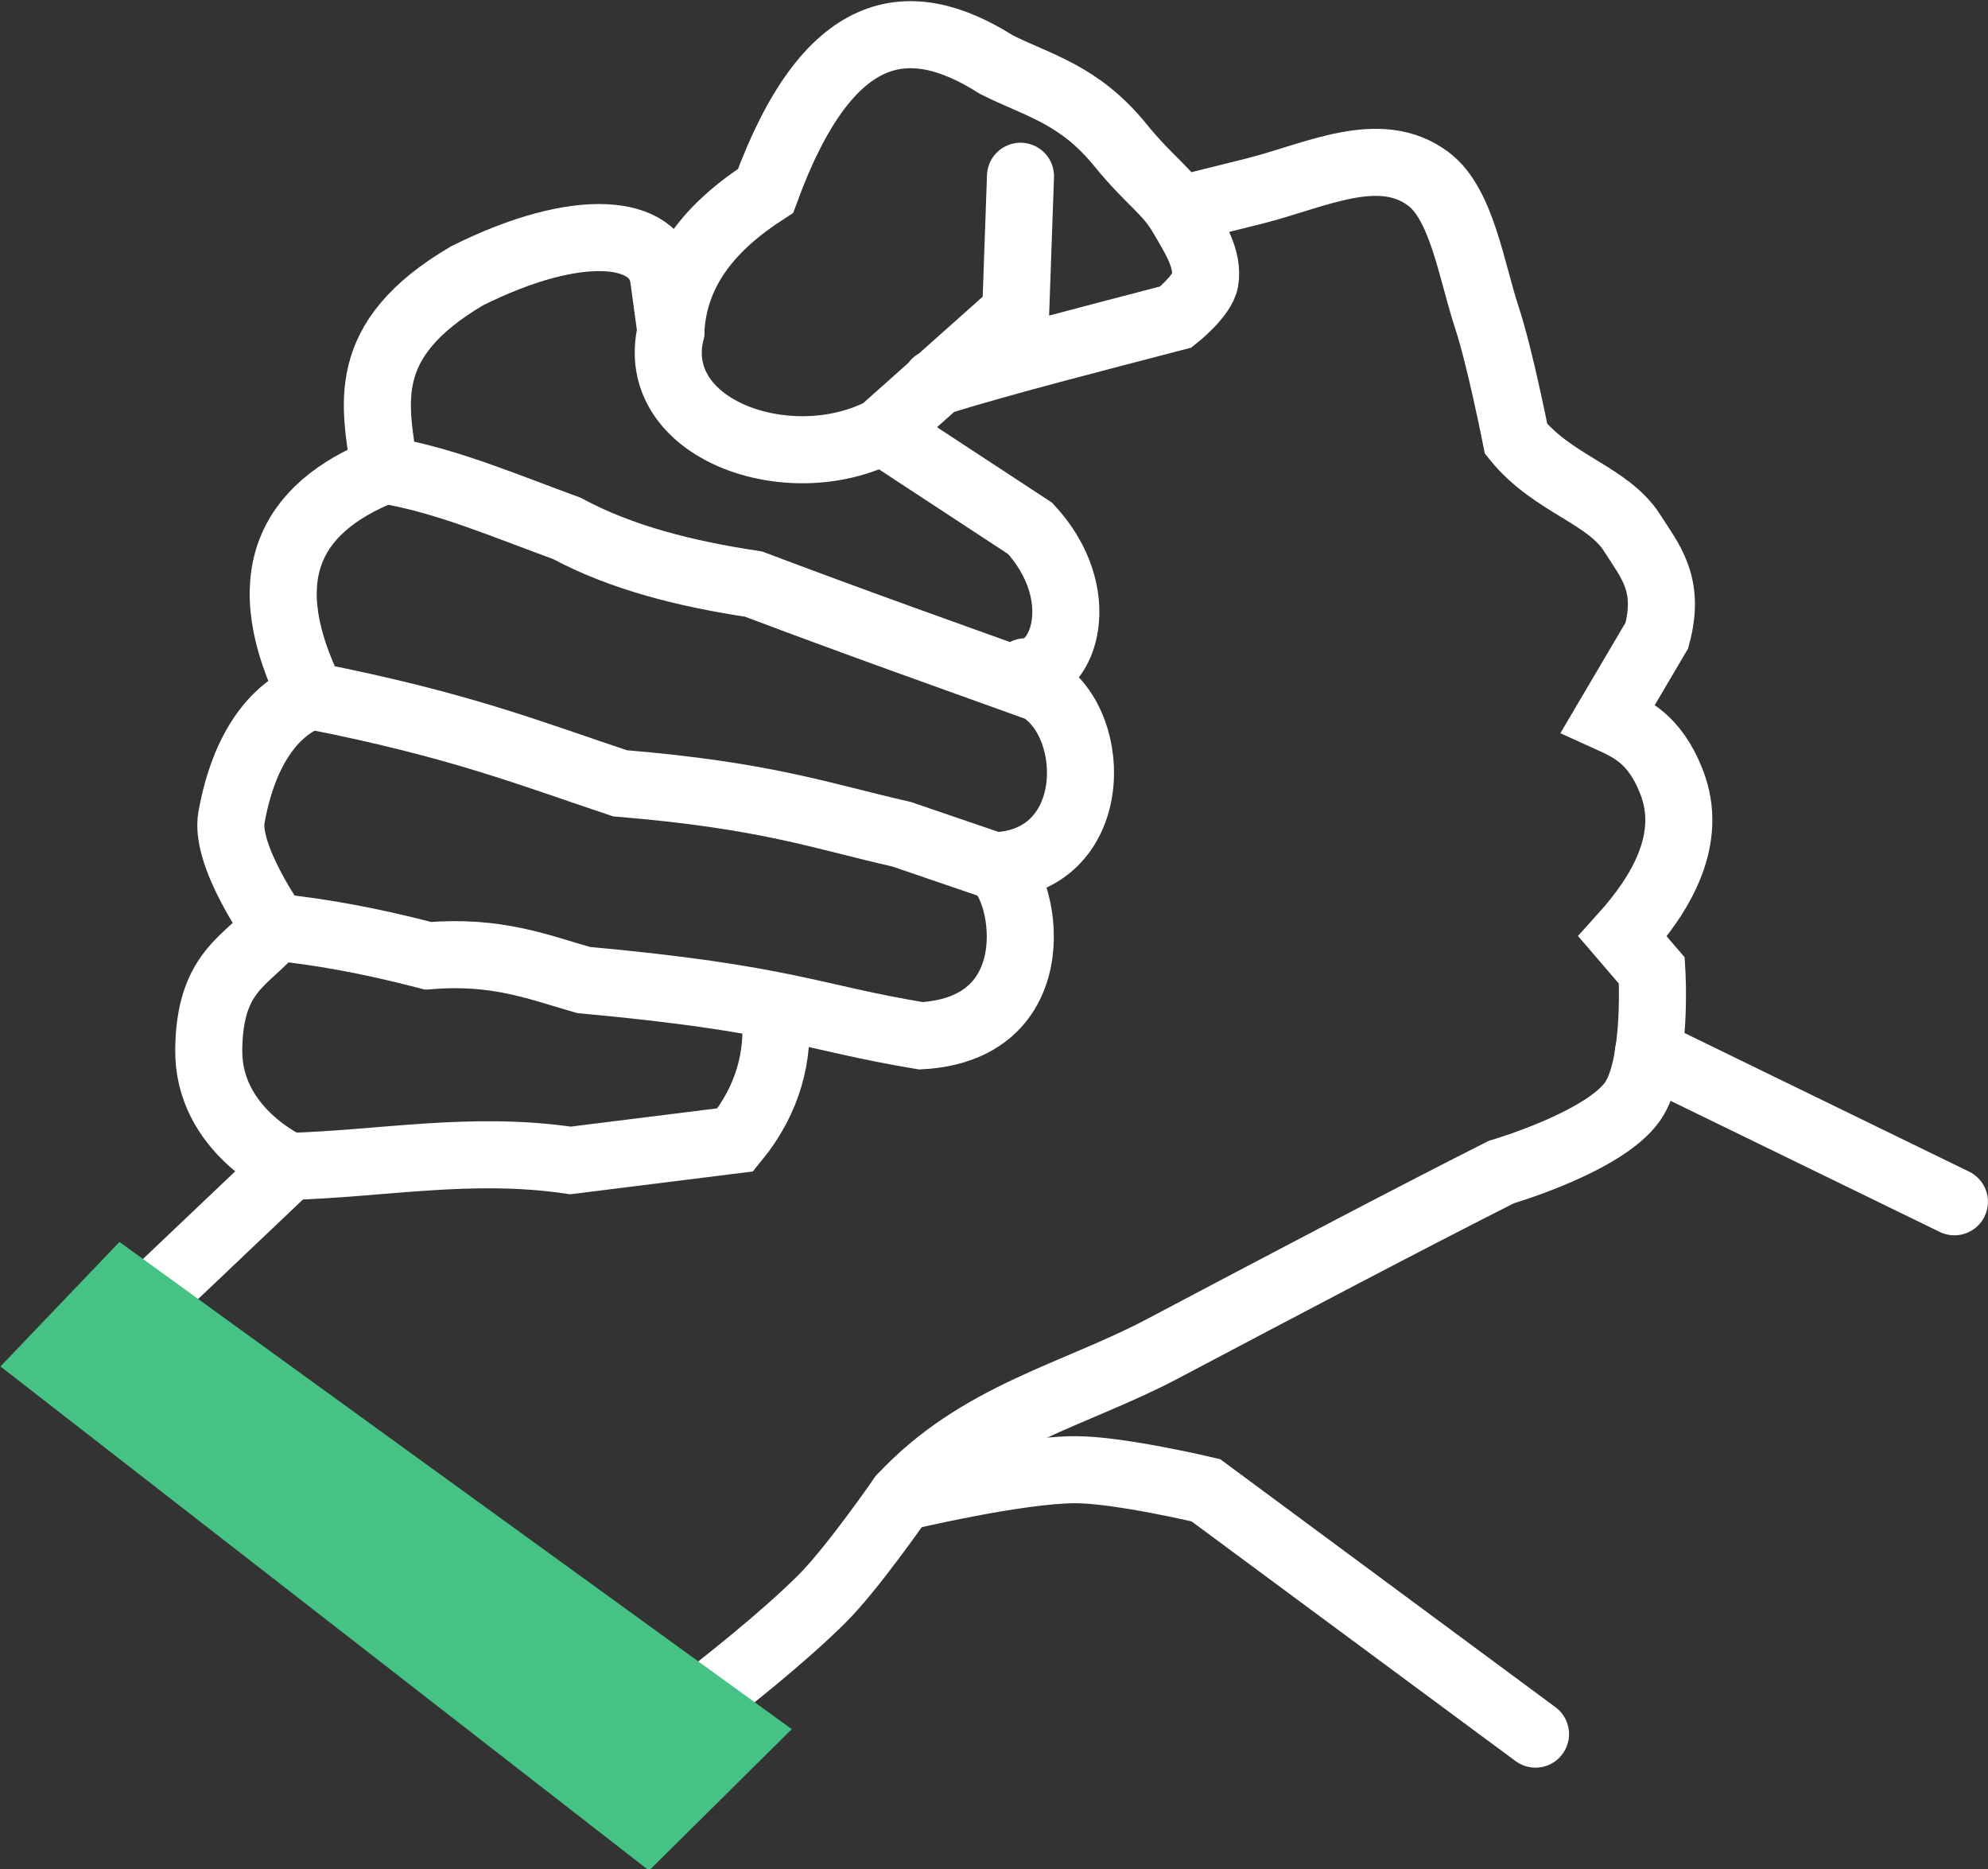
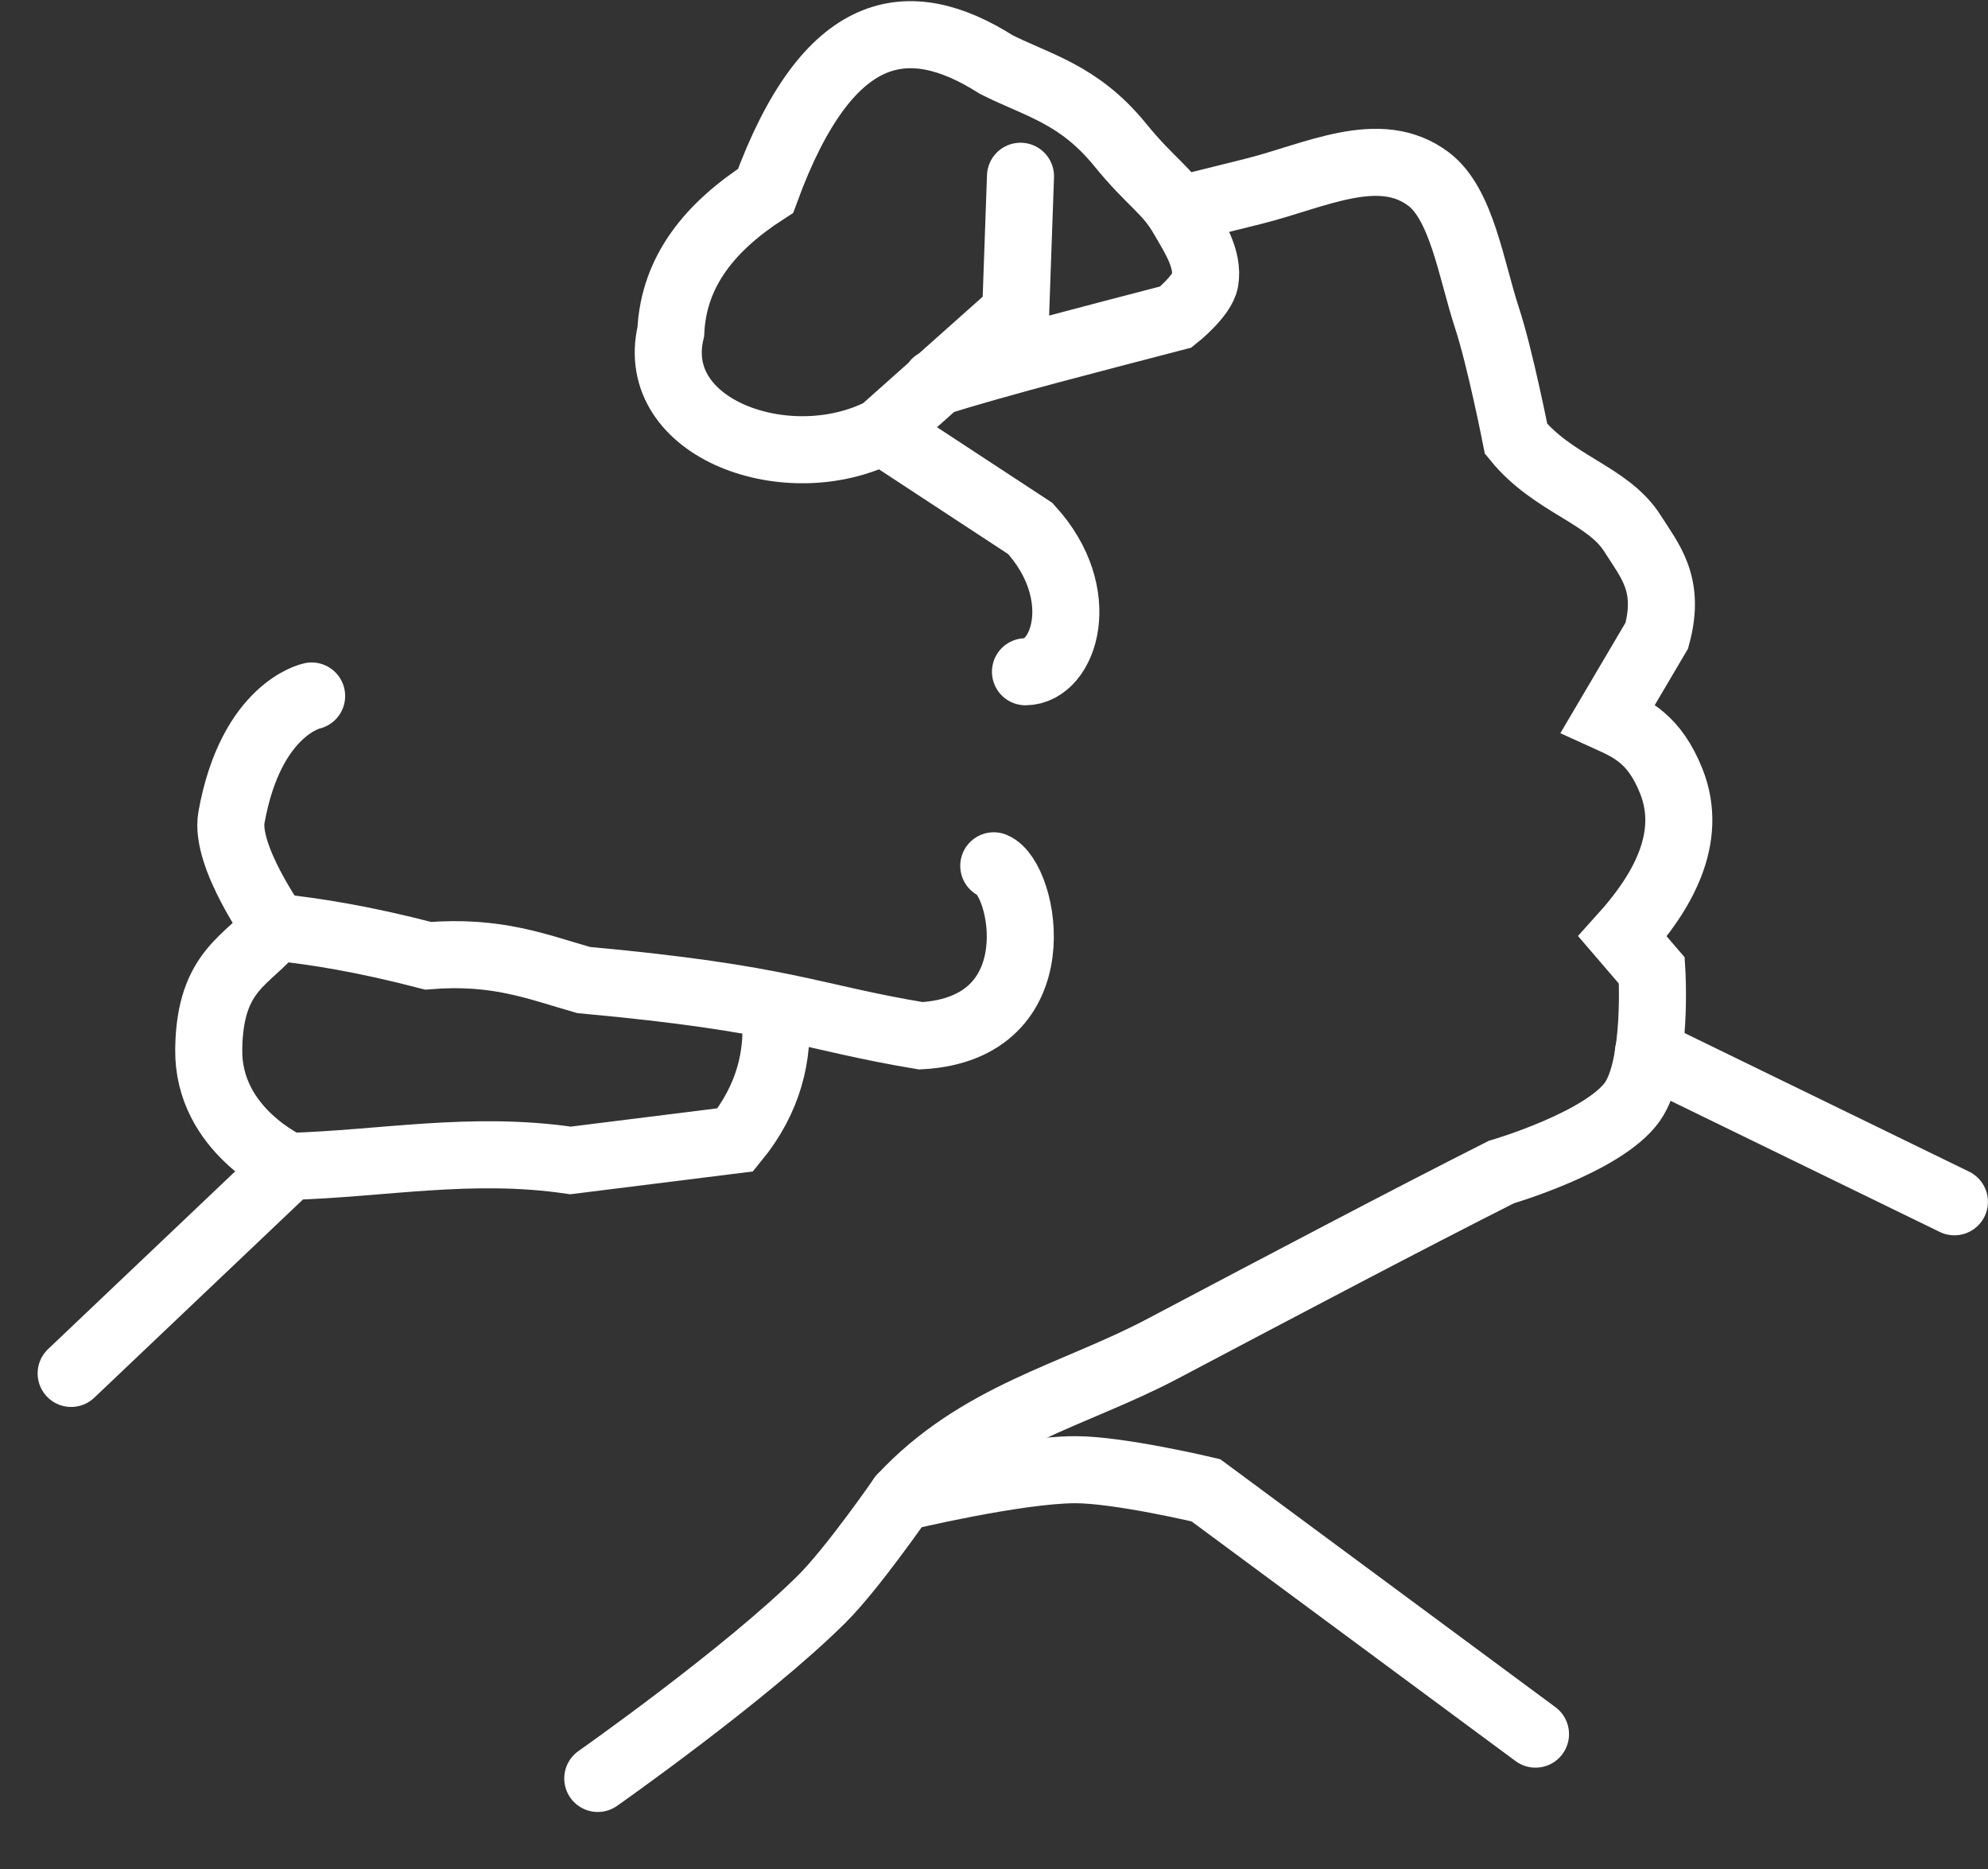
<svg xmlns="http://www.w3.org/2000/svg" id="svg3597" version="1.1" viewBox="0 0 82.574 77.625" height="77.625mm" width="82.574mm">
  <rect x="0" y="0" width="82.574" height="77.625" fill="#333333" stroke="none" />
  <defs id="defs3591" />
  <g transform="translate(0.724,-137.632)" id="layer1">
    <g transform="matrix(4.439,0,0,4.439,-350.331,204.024)" id="g2323-1-6-2-4">
      <g transform="matrix(1.553,0,0,1.553,39.389,108.558)" style="stroke:#ffffff;stroke-width:0.404;stroke-linecap:round;stroke-miterlimit:4;stroke-dasharray:none;stroke-opacity:1" id="g2233-1-1-1-8">
        <path id="path2227-5-5-2-4" d="m 34.602,-69.086 -1.986,-1.469 c 0,0 -0.521,-0.124 -0.786,-0.124 -0.353,2.35e-4 -1.047,0.167 -1.047,0.167" style="fill:none;fill-rule:evenodd;stroke:#ffffff;stroke-width:0.404;stroke-linecap:round;stroke-linejoin:miter;stroke-miterlimit:4;stroke-dasharray:none;stroke-opacity:1" />
        <path id="path2229-3-0-0-2" d="m 37.126,-72.293 -1.844,-0.898" style="fill:none;fill-rule:evenodd;stroke:#ffffff;stroke-width:0.404;stroke-linecap:round;stroke-linejoin:miter;stroke-miterlimit:4;stroke-dasharray:none;stroke-opacity:1" />
      </g>
      <g transform="matrix(1.553,0,0,1.553,39.389,108.558)" style="stroke:#ffffff;stroke-width:0.404;stroke-linecap:round;stroke-miterlimit:4;stroke-dasharray:none;stroke-opacity:1" id="g2225-31-7-9-3">
        <path id="path2219-7-52-3-4" d="m 28.952,-68.819 c 0,0 0.889,-0.624 1.348,-1.079 0.185,-0.183 0.483,-0.614 0.483,-0.614 0.459,-0.494 1.041,-0.616 1.565,-0.892 0.75,-0.396 1.489,-0.786 2.048,-1.068 0,0 0.618,-0.18 0.79,-0.424 0.153,-0.218 0.117,-0.79 0.117,-0.79 l -0.176,-0.205 c 0.23,-0.255 0.432,-0.588 0.293,-0.936 -0.101,-0.254 -0.241,-0.317 -0.38,-0.38 l 0.293,-0.497 c 0.085,-0.312 -0.044,-0.452 -0.146,-0.614 -0.148,-0.236 -0.478,-0.295 -0.702,-0.571 0,0 -0.097,-0.493 -0.176,-0.731 -0.094,-0.287 -0.151,-0.683 -0.351,-0.834 -0.295,-0.223 -0.682,-0.02 -1.053,0.073 l -0.41,0.102" style="fill:none;fill-rule:evenodd;stroke:#ffffff;stroke-width:0.404;stroke-linecap:round;stroke-linejoin:miter;stroke-miterlimit:4;stroke-dasharray:none;stroke-opacity:1" />
        <path id="path2221-0-9-9-8" d="m 25.779,-71.259 1.312,-1.246" style="fill:none;fill-rule:evenodd;stroke:#ffffff;stroke-width:0.404;stroke-linecap:round;stroke-linejoin:miter;stroke-miterlimit:4;stroke-dasharray:none;stroke-opacity:1" />
      </g>
      <g transform="matrix(1.553,0,0,1.553,39.389,108.558)" style="stroke:#ffffff;stroke-width:0.404;stroke-linecap:round;stroke-miterlimit:4;stroke-dasharray:none;stroke-opacity:1" id="g2217-5-9-3-1">
        <path id="path2197-9-8-91-4" d="m 30.022,-73.425 c 0.021,0.248 -0.038,0.511 -0.241,0.759 l -0.993,0.124 c -0.599,-0.088 -1.132,0.02 -1.696,0.036 0,0 -0.491,-0.216 -0.484,-0.706 0.006,-0.484 0.241,-0.533 0.402,-0.737" style="fill:none;fill-rule:evenodd;stroke:#ffffff;stroke-width:0.404;stroke-linecap:round;stroke-linejoin:miter;stroke-miterlimit:4;stroke-dasharray:none;stroke-opacity:1" />
        <path id="path2199-45-5-2-9" d="m 27.228,-75.34 c 0,0 -0.365,0.075 -0.483,0.731 -0.042,0.233 0.264,0.661 0.264,0.661 0.246,0.027 0.52,0.069 0.921,0.173 0.417,-0.034 0.662,0.068 0.936,0.146 1.225,0.112 1.359,0.224 2.033,0.336 0.81,-0.045 0.624,-0.947 0.439,-1.024" style="fill:none;fill-rule:evenodd;stroke:#ffffff;stroke-width:0.404;stroke-linecap:round;stroke-linejoin:miter;stroke-miterlimit:4;stroke-dasharray:none;stroke-opacity:1" />
-         <path id="path2201-7-5-2-7" d="m 27.667,-76.701 c -0.589,0.232 -0.786,0.66 -0.439,1.36 0.898,0.176 1.328,0.351 1.858,0.527 0.884,0.073 1.212,0.197 1.697,0.307 l 0.556,0.19 c 0.637,-0.019 0.641,-0.846 0.278,-1.068 -0.561,-0.202 -1.093,-0.39 -1.726,-0.629 -0.409,-0.062 -0.795,-0.158 -1.126,-0.336 -0.366,-0.133 -0.731,-0.291 -1.097,-0.351 z" style="fill:none;fill-rule:evenodd;stroke:#ffffff;stroke-width:0.404;stroke-linecap:round;stroke-linejoin:miter;stroke-miterlimit:4;stroke-dasharray:none;stroke-opacity:1" />
-         <path id="path2205-7-5-5-6" d="m 27.667,-76.701 c -0.055,-0.39 -0.166,-0.78 0.497,-1.17 0.677,-0.338 1.145,-0.28 1.185,0.015 l 0.044,0.322" style="fill:none;fill-rule:evenodd;stroke:#ffffff;stroke-width:0.404;stroke-linecap:round;stroke-linejoin:miter;stroke-miterlimit:4;stroke-dasharray:none;stroke-opacity:1" />
        <path id="path2207-21-5-0-4" d="m 31.529,-75.486 c 0.234,-0.002 0.391,-0.468 0.029,-0.863 l -0.892,-0.585" style="fill:none;fill-rule:evenodd;stroke:#ffffff;stroke-width:0.404;stroke-linecap:round;stroke-linejoin:miter;stroke-miterlimit:4;stroke-dasharray:none;stroke-opacity:1" />
        <path id="path2209-7-1-2-0" d="m 31.499,-78.471 -0.029,0.819 -0.805,0.717 c -0.563,0.29 -1.413,-0.012 -1.273,-0.6 0.018,-0.369 0.241,-0.635 0.571,-0.848 0.375,-1.023 0.859,-1.098 1.39,-0.761 0.249,0.126 0.497,0.177 0.746,0.483 0.187,0.23 0.284,0.271 0.38,0.439 0.067,0.116 0.154,0.248 0.132,0.38 -0.016,0.092 -0.176,0.219 -0.176,0.219 -0.467,0.122 -1.06,0.273 -1.448,0.395" style="fill:none;fill-rule:evenodd;stroke:#ffffff;stroke-width:0.404;stroke-linecap:round;stroke-linejoin:miter;stroke-miterlimit:4;stroke-dasharray:none;stroke-opacity:1" />
-         <path id="path2370" d="m 26.07,-72.051 4.051,2.935 -0.86,0.852 -3.908,-3.037 z" style="fill:#46c284;fill-rule:evenodd;stroke:none;stroke-width:0.038px;stroke-linecap:butt;stroke-linejoin:miter;stroke-opacity:1" />
      </g>
    </g>
  </g>
</svg>